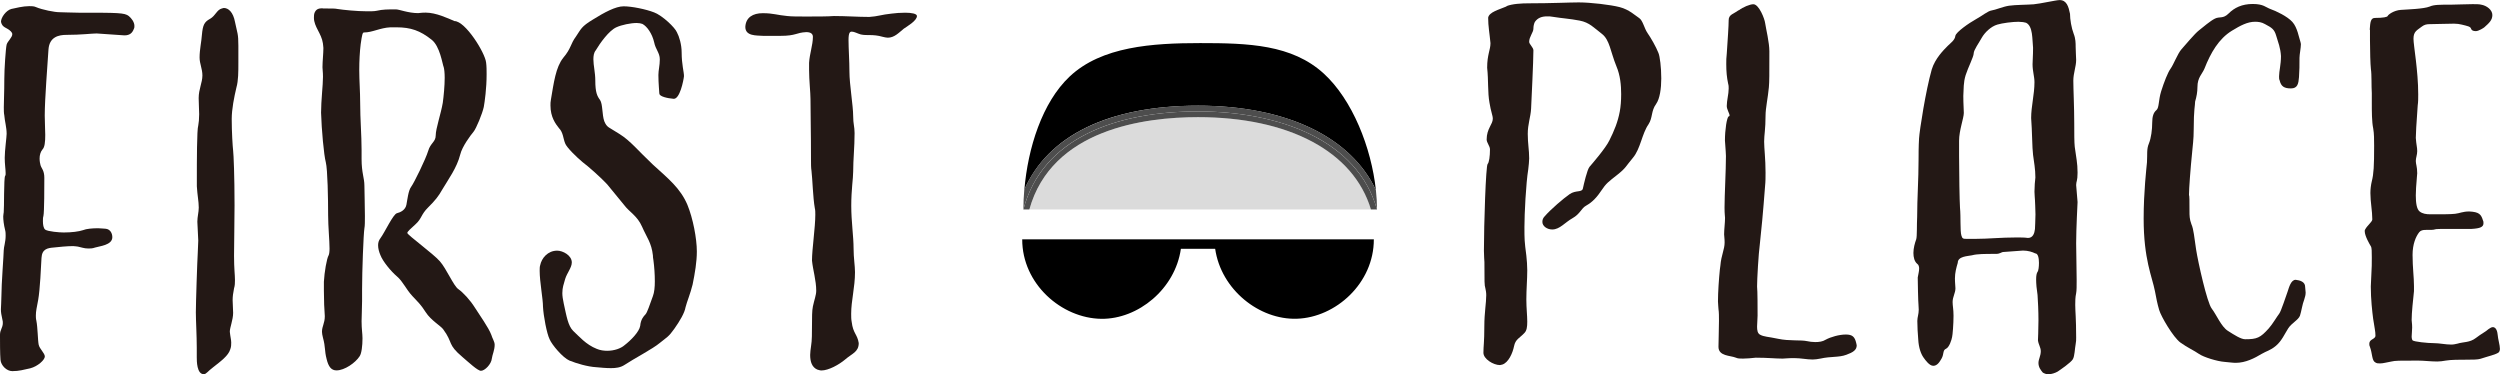
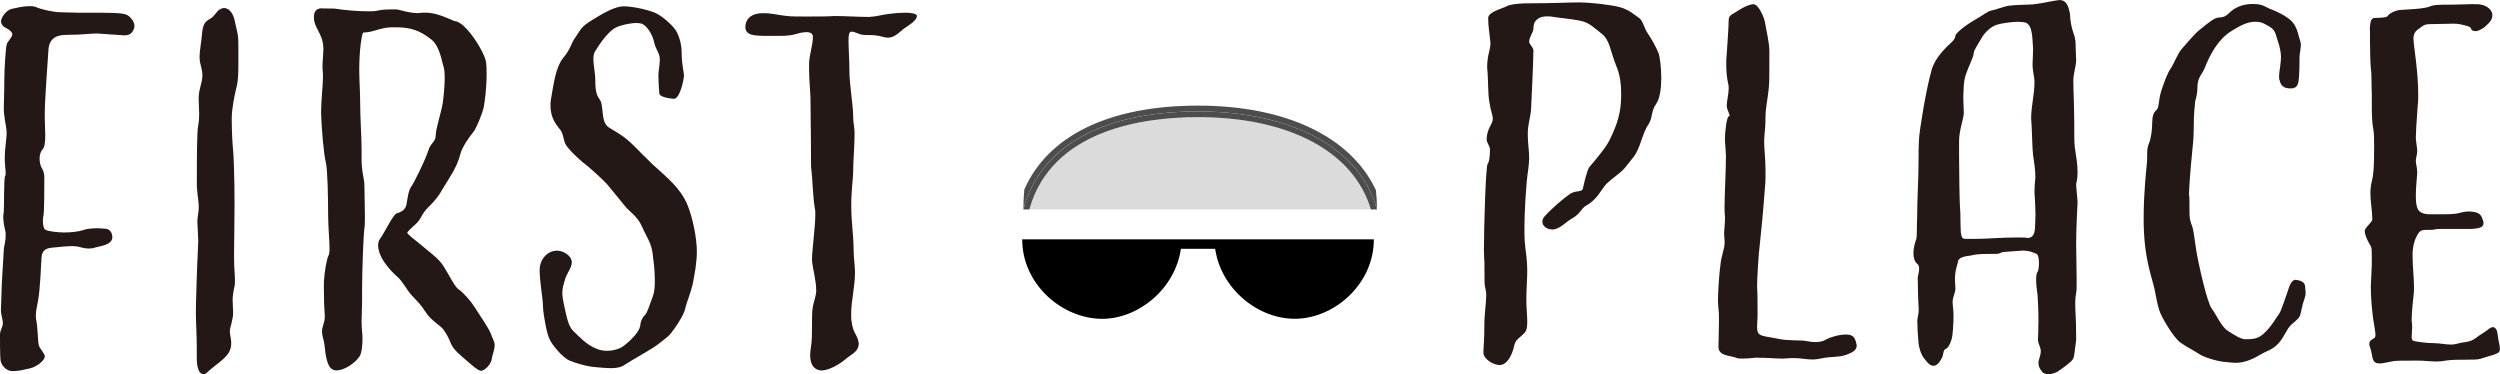
<svg xmlns="http://www.w3.org/2000/svg" id="_レイヤー_2" data-name="レイヤー 2" viewBox="0 0 301.11 45.07">
  <defs>
    <style>
      .cls-1 {
        fill: #4d4d4d;
      }

      .cls-2 {
        fill: #231815;
      }

      .cls-3 {
        fill: #dbdbdb;
      }
    </style>
  </defs>
  <g id="_レイヤー_1-2" data-name="レイヤー 1">
    <path d="M123.12,28.83c-.01,5.37,4.74,9.51,9.53,9.57,4.43.05,8.89-3.59,9.58-8.43h4.13c.71,4.93,5.33,8.57,9.84,8.42,4.69-.15,9.28-4.29,9.27-9.56" />
    <g>
-       <path d="M144.29,12.73c10.62,0,18.42,3.76,21.43,10.18-.55-5.15-2.84-10.9-6.28-14.05-3.84-3.51-9.11-3.67-14.88-3.67s-11.88.4-15.73,4.03c-3.31,3.12-5.03,8.62-5.45,13.62,2.87-6.54,10.19-10.11,20.92-10.11Z" />
      <path class="cls-3" d="M144.29,14.11c-6.45,0-17.61,1.45-20.3,11.12h41.14c-2.08-6.97-9.85-11.12-20.84-11.12Z" />
      <path class="cls-1" d="M144.29,13.42c9.84,0,19.22,3.48,21.56,11.81,0-.75-.04-1.53-.13-2.33-3.01-6.42-10.82-10.18-21.43-10.18s-18.05,3.57-20.92,10.11c-.07.82-.11,1.62-.11,2.4,2.28-8.63,11.22-11.81,21.03-11.81Z" />
      <path class="cls-1" d="M144.29,13.42c-9.8,0-18.74,3.19-21.03,11.81h.72c2.69-9.67,13.86-11.12,20.3-11.12,10.99,0,18.76,4.15,20.84,11.12h.73c-2.35-8.33-11.73-11.81-21.56-11.81Z" />
    </g>
    <path class="cls-2" d="M1.36,1.08c.51-.11,1.42-.34,2.16-.34.28,0,.57,0,.8.11.8.34,2.27.62,2.84.62.45,0,1.48.06,2.33.06,4.72,0,5.51,0,6.02.4.34.28.68.74.68,1.19,0,.11,0,.23-.06.34-.17.46-.45.8-1.14.8l-3.35-.23c-.57,0-1.88.17-3.64.17-.91,0-2.05.23-2.16,1.76-.11,1.82-.45,5.91-.45,7.96,0,.85.06,1.71.06,2.33,0,.85-.06,1.48-.34,1.76-.23.28-.34.68-.34,1.08,0,.34.06.62.11.8.11.4.46.62.46,1.53s0,4.15-.11,4.6c-.06.17-.06.4-.06.62,0,.4.06.85.28,1.02.34.23,1.71.34,2.22.34.97,0,1.82-.11,2.33-.28.4-.17,1.14-.23,1.82-.23.34,0,.68.06.91.06.57.06.8.57.8,1.02,0,.97-1.59,1.08-2.1,1.25-.28.11-.57.11-.8.11-.51,0-.91-.17-1.25-.23-.11,0-.34-.06-.57-.06-.74,0-1.76.11-2.33.17-.74.06-1.42.17-1.48,1.25-.06,1.08-.17,3.75-.4,5.06-.17.91-.28,1.36-.28,1.88,0,.17,0,.4.06.62.17.85.17,2.39.28,2.9s.74,1.02.74,1.42-.85,1.19-1.76,1.42c-.8.17-1.31.34-2.16.34-.68,0-1.36-.68-1.42-1.36-.06-.68-.06-2.22-.06-3.01,0-.62.34-.85.34-1.42,0-.11,0-.28-.06-.46-.11-.51-.17-.8-.17-1.19s.06-.85.06-1.59c0-1.48.28-5,.28-5.51,0-.4.23-1.02.23-1.76,0-.23,0-.45-.06-.68-.17-.68-.23-1.25-.23-1.65,0-.23.06-.4.06-.51.06-.4,0-4.15.17-4.38.06-.06.06-.17.06-.34,0-.4-.11-1.08-.11-1.82,0-.91.23-2.5.23-2.9,0-.79-.23-1.53-.28-2.22-.06-.28-.06-.63-.06-.97,0-.8.06-1.76.06-3.41,0-1.19.17-3.69.28-4.15.11-.4.68-.85.68-1.25,0-.11-.06-.23-.17-.34-.51-.51-1.02-.4-1.19-1.14C.11,2.1.74,1.25,1.36,1.08Z" />
    <path class="cls-2" d="M25.3,2.27c.68-.4.8-1.08,1.42-1.25.06,0,.17-.06.23-.06.57,0,1.14.51,1.36,1.71.28,1.36.4,1.36.4,2.84v2.05c0,1.08,0,2.16-.23,2.96-.28,1.19-.57,2.62-.57,3.81,0,1.59.11,3.3.17,3.81.06.51.17,3.07.17,6.59,0,1.99-.06,4.6-.06,6.08,0,1.59.11,2.27.11,2.9,0,.34,0,.68-.11,1.02-.11.57-.17.97-.17,1.42,0,.51.06,1.02.06,1.53,0,.85-.4,1.76-.4,2.27.06.62.17.97.17,1.31,0,.23,0,.51-.11.8-.23.8-1.19,1.48-2.05,2.16-.68.51-.85.85-1.14.85-.85,0-.85-1.59-.85-2.05v-1.14c0-1.48-.11-3.3-.11-4.26,0-1.14.17-6.25.23-7.16,0-.51.06-.97.06-1.48-.06-1.65-.11-1.93-.11-2.27,0-.62.17-1.14.17-1.71,0-.74-.17-1.48-.23-2.56v-.91c0-2.05,0-5.91.17-6.42.06-.28.11-.8.11-1.36s-.06-1.25-.06-1.93c0-1.08.45-1.88.45-2.73,0-.8-.34-1.42-.34-2.16,0-.97.23-1.93.28-2.73.11-1.19.28-1.54.97-1.93Z" />
    <path class="cls-2" d="M38.88,1.02c1.19,0,1.48,0,1.76.06.68.11,2.33.28,3.58.28.46,0,.85,0,1.14-.06.74-.17,1.31-.17,2.33-.17.4,0,1.48.45,2.67.45.17,0,.34-.06.91-.06,1.25,0,2.67.68,3.47,1.02,1.31,0,3.69,3.81,3.81,5,.06.45.06.97.06,1.42,0,1.71-.23,3.3-.34,3.92-.17.8-.91,2.61-1.25,3.01-.34.4-1.36,1.76-1.59,2.73-.4,1.59-1.42,2.96-2.16,4.21-.45.8-.85,1.31-1.71,2.16s-.74,1.31-1.48,1.99c-.68.63-1.02.91-1.02,1.08,0,.23,3.13,2.5,3.92,3.41.8.91,1.65,2.96,2.22,3.35.57.4,1.42,1.31,1.99,2.22s1.65,2.39,1.99,3.3c.11.4.4.8.4,1.19,0,.63-.28,1.19-.34,1.65-.06.68-.85,1.48-1.31,1.48-.4,0-1.48-1.02-2.22-1.65-1.88-1.59-1.08-1.65-2.33-3.35-.28-.4-1.48-1.08-2.1-2.05-.63-.97-.8-1.08-1.59-1.93-.8-.85-1.14-1.76-1.88-2.39s-1.71-1.82-1.99-2.56c-.17-.4-.28-.8-.28-1.19,0-.28.06-.57.28-.85.51-.68,1.53-2.9,1.99-3.01.45-.11,1.02-.4,1.14-1.02s.23-1.71.57-2.16c.34-.45,1.76-3.35,2.05-4.32.28-.97.91-1.08.91-1.88s.63-2.61.85-3.92c.11-.8.23-2.05.23-3.01,0-.62-.06-1.08-.11-1.25-.17-.4-.45-2.56-1.48-3.35-1.36-1.08-2.5-1.48-4.21-1.48h-.74c-1.25.06-2.16.62-3.18.62-.17,0-.23.23-.4,1.42-.11.91-.17,1.99-.17,3.13,0,1.25.11,2.56.11,3.92,0,1.99.17,3.87.17,5.68v1.08c0,1.71.34,2.27.34,3.24,0,.68.06,2.33.06,3.64,0,.62,0,1.19-.06,1.48-.11.68-.28,5.12-.28,7.33v1.42c0,.91-.06,1.71-.06,2.44,0,.97.11,1.48.11,2.05,0,.91-.11,1.82-.34,2.16-.51.8-1.82,1.71-2.79,1.71-.63,0-.97-.45-1.19-1.36-.28-1.08-.11-1.36-.45-2.61-.06-.23-.11-.51-.11-.68,0-.68.34-1.02.34-1.88-.06-.68-.11-1.99-.11-3.07v-1.08c.06-1.14.34-2.79.57-3.18.06-.11.11-.4.11-.8,0-.97-.17-2.67-.17-4.04,0-1.93-.06-5.51-.28-6.37-.23-.85-.51-3.92-.57-5.97,0-1.48.23-3.3.23-4.32,0-.62-.06-.85-.06-1.14,0-.74.11-1.65.11-2.33,0-.23-.06-.4-.06-.57-.17-1.19-1.08-1.99-1.08-3.07,0-.23,0-.45.11-.68.23-.46.63-.46.97-.46Z" />
    <path class="cls-2" d="M79.41,11.25c0-.23-.11-1.19-.11-2.22,0-.57.17-1.14.17-1.88,0-.79-.51-1.19-.68-2.05-.23-1.02-.85-1.93-1.42-2.22-.17-.06-.4-.11-.68-.11-.74,0-1.82.23-2.44.51-.91.4-1.99,1.93-2.5,2.79-.23.28-.28.68-.28,1.08,0,.74.23,1.59.23,2.56,0,1.42.23,1.88.57,2.33.34.51.23,1.76.51,2.56.34.8.51.68,1.82,1.53,1.36.85,2.22,1.99,4.04,3.7,1.88,1.71,3.3,2.84,4.15,4.83.68,1.65,1.14,4.09,1.14,5.63,0,1.25-.23,2.61-.51,3.98-.28,1.14-.68,2.05-.85,2.73-.11.68-.68,1.65-1.36,2.61-.68.97-.91,1.02-1.76,1.71-.8.68-3.18,1.93-4.21,2.62-.51.34-1.08.4-1.65.4-.63,0-1.19-.06-1.76-.11-1.08-.06-2.39-.46-3.24-.8-.8-.34-2.1-1.88-2.39-2.56-.34-.68-.74-2.79-.8-3.92,0-.97-.4-3.01-.4-4.32,0-.28,0-.51.06-.68.17-.85.91-1.76,2.05-1.76.68,0,1.76.57,1.76,1.42,0,.62-.57,1.25-.8,1.99-.17.62-.34,1.02-.34,1.71,0,.34.06.74.17,1.25.34,1.54.51,2.67,1.14,3.3.68.62,1.53,1.65,2.84,2.16.4.17.85.23,1.25.23.85,0,1.65-.28,2.1-.68.74-.57,1.76-1.59,1.88-2.33.06-.74.4-1.14.62-1.36.23-.23.51-1.14.91-2.22.17-.45.23-1.08.23-1.76,0-.85-.06-1.76-.17-2.56,0-.11-.06-.23-.06-.57-.17-1.54-.74-2.16-1.31-3.47-.57-1.31-1.53-1.76-2.16-2.61l-2.05-2.5c-.74-.8-2.27-2.16-2.96-2.67-.62-.51-1.93-1.76-2.1-2.27-.23-.57-.23-1.31-.74-1.82-.4-.51-1.02-1.31-1.02-2.73,0-.23,0-.46.06-.74.34-1.99.57-3.86,1.48-5,.97-1.14.85-1.65,1.53-2.56.62-.91.62-1.19,2.05-2.05,1.36-.85,2.73-1.59,3.69-1.59s2.67.34,3.69.74,2.5,1.82,2.73,2.39c.28.51.57,1.48.57,2.44,0,1.42.28,2.33.28,2.84-.06.57-.51,2.79-1.25,2.73-.74-.06-1.71-.28-1.71-.62Z" />
    <path class="cls-2" d="M91.92,1.59c1.19,0,1.71.23,2.9.34.51.06,1.36.06,2.27.06,1.25,0,2.61,0,3.35-.06,1.53,0,2.84.11,4.26.11,1.02-.06,1.48-.28,2.67-.4.45-.06,1.08-.11,1.65-.11.74,0,1.42.11,1.42.4,0,.57-1.19,1.25-1.59,1.53-.62.51-1.14,1.08-1.93,1.08-.17,0-.4-.06-.62-.11-1.19-.34-1.88-.11-2.62-.28-.4-.11-.79-.34-1.08-.34-.23,0-.4.11-.4,1.02,0,1.02.11,2.5.11,3.81,0,1.53.45,4.09.45,5.34,0,.97.17,1.25.17,2.05,0,1.71-.17,3.18-.17,4.66,0,.8-.23,2.16-.23,4.09s.28,3.7.28,5.17c0,1.14.17,2.05.17,2.84,0,1.82-.46,3.41-.46,5,0,.34,0,.68.06.97.17,1.42.68,1.48.85,2.56,0,1.08-.8,1.25-1.65,1.99-.74.62-1.99,1.31-2.84,1.31-.17,0-.34-.06-.51-.11-.62-.28-.85-.91-.85-1.76,0-.34.06-.68.11-1.08.11-.63.11-1.59.11-2.5s0-1.76.11-2.27c.17-.8.4-1.36.4-1.88,0-1.25-.4-2.5-.51-3.64,0-1.36.4-3.98.4-5.51,0-.28,0-.57-.06-.8-.23-1.31-.28-3.52-.4-4.49-.06-.34-.06-.85-.06-1.36,0-3.58-.06-5.23-.06-7.28,0-.79-.17-2.27-.17-3.52v-.85c.06-1.08.46-2.16.46-3.13,0-.34-.23-.57-.8-.57-1.25.06-1.19.45-3.13.45h-2.05c-.8-.06-2.16.06-2.16-1.08.06-1.14.91-1.65,2.1-1.65Z" />
    <path class="cls-2" d="M181.45.74c.68-.28,1.82-.34,2.67-.34,2.79,0,4.89-.11,6.03-.11,1.42,0,3.81.28,4.94.57s1.88,1.02,2.33,1.31c.45.28.62,1.25,1.02,1.82.4.57,1.02,1.65,1.31,2.39.17.4.34,1.71.34,3.07,0,1.19-.17,2.44-.62,3.07-.62.85-.4,1.65-.91,2.44-.8,1.14-.97,2.96-1.88,4.04s-.8,1.19-1.88,2.05-1.31.97-1.99,1.99c-.68,1.02-1.31,1.48-1.82,1.76-.51.28-.68.97-1.59,1.48s-1.54,1.36-2.44,1.36c-.62,0-1.19-.4-1.19-.91,0-.23.06-.46.28-.68.74-.85,2.27-2.16,3.01-2.67.74-.51,1.48-.17,1.59-.68.11-.51.51-2.27.8-2.61s1.93-2.22,2.39-3.18c.57-1.14,1.02-2.22,1.25-3.47.11-.57.17-1.31.17-2.1,0-1.08-.11-2.27-.57-3.35-.74-1.82-.8-3.18-1.76-3.92-.97-.74-1.48-1.36-2.67-1.59s-2.16-.28-3.18-.45c-.28-.06-.51-.06-.74-.06-.62,0-1.14.17-1.48.68-.11.23-.17.51-.17.8,0,.45-.51.97-.51,1.59,0,.28.51.68.51,1.02,0,1.31-.23,5.97-.28,7.05-.06,1.02-.4,1.82-.4,3.01s.17,1.93.17,2.96c0,.4-.06.8-.11,1.31-.28,1.71-.46,5.4-.46,6.93s0,1.71.23,3.47c.06.57.11,1.19.11,1.76,0,1.14-.11,2.27-.11,3.52,0,1.02.11,1.93.11,2.67,0,.62-.06,1.08-.34,1.36-.57.62-1.08.74-1.25,1.59-.17.85-.68,1.99-1.42,2.22-.11,0-.17.06-.28.06-.8,0-1.99-.74-1.99-1.48,0-.85.11-1.19.11-3.24,0-1.54.23-2.79.23-3.7,0-.34-.06-.62-.11-.85-.11-.34-.11-.74-.11-3.13,0-.17-.06-.68-.06-1.36,0-3.13.23-10.29.45-10.46.17-.17.28-.91.28-1.76,0-.4-.4-.8-.4-1.19,0-1.31.74-1.82.74-2.5,0-.4-.23-.85-.4-1.93-.23-1.25-.11-2.67-.28-4.21,0-1.59.4-2.16.4-2.96-.11-1.19-.28-2.05-.28-3.07.11-.68,1.31-.97,2.22-1.36Z" />
    <path class="cls-2" d="M209.42,1.25c.51-.4,1.36-.74,1.76-.74.68,0,1.36,1.76,1.42,2.27.11.74.51,2.33.51,3.41,0,2.84,0,3.64-.06,4.32-.11,1.25-.4,2.5-.4,3.41,0,1.65-.17,2.33-.17,3.13,0,.85.17,2.05.17,3.75,0,.51,0,1.08-.06,1.65-.23,3.07-.46,5.46-.62,6.88-.17,1.25-.34,4.32-.34,5.17.06.57.06,2.61.06,3.52,0,.46-.06.91-.06,1.31,0,.46.06.8.34.97.51.28.91.23,2.22.51,1.31.28,2.73.11,3.47.28.28.06.62.11.97.11.46,0,.91-.06,1.25-.28.62-.34,1.65-.63,2.44-.63s1.08.28,1.25,1.02c0,.11.06.17.06.28,0,.57-.45.85-1.25,1.14-.91.34-1.82.17-3.13.46-.34.06-.63.11-.91.11-.74,0-1.42-.17-2.27-.17-.8,0-1.08.06-1.36.06-.91,0-1.76-.11-3.24-.11-.57.06-1.08.11-1.54.11-.34,0-.62,0-.85-.11-.68-.28-2.1-.17-2.1-1.31,0-.74.06-2.05.06-3.13,0-.57,0-1.02-.06-1.42,0-.23-.06-.57-.06-.91,0-1.14.11-2.67.23-3.87,0-.17.06-.28.06-.45.11-1.31.51-1.93.51-2.79,0-.51-.06-.74-.06-.97,0-.62.11-1.36.11-1.99,0-.23-.06-.4-.06-1.25,0-1.48.17-4.43.17-6.2,0-.46-.06-.8-.06-1.02,0-.28-.06-.57-.06-.85,0-1.31.23-2.79.45-2.9.06,0,.11-.06.11-.11,0-.23-.34-.74-.34-1.14,0-.68.23-1.42.23-2.1,0-.17,0-.4-.06-.57-.17-.8-.23-1.48-.23-2.39,0-.4,0-.8.06-1.25.11-1.65.23-3.35.23-4.04s.62-.74,1.19-1.19Z" />
    <path class="cls-2" d="M249.32,1.65c0,.68.17,1.71.45,2.44.23.57.23,1.14.23,1.54,0,.68.06,1.14.06,1.59,0,.8-.34,1.59-.34,2.5,0,1.02.11,3.18.11,5.12,0,1.19,0,2.33.06,2.84.17,1.31.34,1.93.34,3.13,0,1.02-.17,1.02-.17,1.48.11,1.19.17,1.93.17,2.05s-.17,3.18-.17,4.95c0,1.19.06,3.01.06,4.43,0,.68,0,1.31-.06,1.59-.11.51-.11.97-.11,1.42,0,.79.11,1.59.11,3.92,0,.28,0,.51-.06.8-.11.57-.11,1.42-.34,1.82s-1.48,1.25-1.82,1.48c-.28.17-.79.34-1.19.34-.17,0-.57-.17-.62-.23-.23-.28-.51-.63-.51-1.14,0-.46.28-.85.28-1.42,0-.46-.28-.8-.34-1.31,0-.17.06-1.25.06-2.39s-.06-2.39-.11-3.07c-.11-.68-.17-1.36-.17-1.88,0-.46.06-.74.17-.91.11-.11.17-.62.17-1.08,0-.57-.11-1.14-.45-1.14-.34-.17-.85-.34-1.48-.34-.97.06-2.22.17-2.33.17-.28,0-.4.23-.91.23-1.42,0-2.27,0-2.9.17-.51.11-1.71.11-1.71.91-.17.57-.34,1.19-.34,1.88,0,.57.06.91.06,1.19,0,.57-.34,1.02-.34,1.65,0,.46.11.85.11,1.65,0,1.02-.11,2.33-.17,2.56-.06.34-.34,1.25-.74,1.42-.4.17-.23.62-.51,1.14-.28.51-.57.91-1.02.91s-.91-.62-1.19-1.02c-.28-.4-.57-1.14-.62-2.16-.06-.68-.11-1.59-.11-2.22,0-.46.17-.8.17-1.36,0-.4-.06-.85-.06-1.14,0-.4-.06-1.54-.06-2.73.06-.4.17-.74.17-1.08,0-.23-.06-.46-.23-.57-.34-.28-.46-.8-.46-1.31,0-.57.17-1.19.34-1.65.11-.34.06-1.88.11-2.67,0-2.27.17-4.49.17-6.88,0-.51,0-1.65.06-2.61.06-.97.8-5.74,1.53-8.3.4-1.31,1.42-2.33,1.93-2.84.34-.34.85-.68.91-1.19.06-.46,1.71-1.59,2.44-1.99.74-.4,1.48-1.02,1.93-1.08s1.36-.46,2.1-.57c.74-.11,2.22-.11,2.96-.17s2.73-.51,3.13-.51c.85,0,1.08.8,1.25,1.65ZM243.19,2.62c-.85,0-2.05.17-2.62.34-.79.23-1.53.97-1.88,1.59-.34.62-.97,1.48-.97,1.88s-.68,1.71-.97,2.62c-.28.91-.23,1.65-.28,2.5,0,1.08.06,1.53.06,2.05,0,.62-.57,2.1-.57,3.35v1.82c0,2.22.06,5.46.11,6.25.11,1.08,0,2.84.17,3.35.11.4.23.4.68.4h1.02c1.54,0,3.01-.17,4.95-.17.51,0,.97,0,1.36.06.62,0,.79-.57.85-1.08,0-.28.06-1.02.06-1.76s-.06-1.42-.06-1.71c0-.23-.06-.57-.06-1.02,0-.62.06-1.31.11-1.71,0-1.02-.17-1.88-.28-2.73-.11-.8-.11-2.96-.23-4.43,0-1.42.4-2.84.4-4.32,0-.68-.23-1.31-.23-2.16,0-.46.06-.97.06-1.99-.11-1.02,0-2.61-.85-3.01-.17-.06-.51-.11-.85-.11Z" />
    <path class="cls-2" d="M274.56,9.66c-.06-.11-.06-.28-.06-.46,0-.62.23-1.42.23-2.44-.06-1.02-.34-1.65-.57-2.44s-.51-.97-1.36-1.42c-.4-.23-.79-.28-1.19-.28-.91,0-1.76.45-2.79,1.08-1.59.97-2.56,2.67-3.3,4.55-.28.68-.85,1.08-.85,2.22,0,.62-.11,1.19-.28,1.76,0,.46-.17.91-.17,3.35,0,.46,0,.97-.17,2.56-.23,2.27-.4,4.6-.4,5.34.06.11.06.68.06,1.93,0,.57,0,.97.23,1.59.28.62.34,1.59.57,3.07s1.31,6.37,1.88,7.1c.57.74,1.14,2.16,1.93,2.67.8.51,1.59,1.02,2.1,1.02,1.42,0,1.82-.17,2.84-1.31.46-.51,1.02-1.48,1.25-1.76.23-.28.85-2.22,1.02-2.67.17-.51.4-1.42.97-1.42.51.06,1.14.23,1.14.85,0,.23.06.46.06.68,0,.28-.06.51-.17.85-.23.57-.34,1.42-.51,1.93-.17.51-1.02.91-1.42,1.54-.4.62-.79,1.53-1.48,2.1-.68.57-1.14.63-1.71.97-.85.51-1.93,1.08-3.13,1.08-.4,0-.68-.06-1.31-.11-.91-.06-2.56-.57-3.13-.97-.57-.4-1.36-.74-2.22-1.36s-2.33-3.13-2.56-3.92-.34-1.36-.51-2.27c-.34-1.76-1.36-3.81-1.36-8.75,0-3.24.34-6.08.4-6.76.06-.97-.06-1.59.23-2.27.28-.68.4-1.71.4-2.5s.17-1.25.51-1.53c.34-.28.23-1.19.57-2.27.34-1.08.8-2.27,1.14-2.73.34-.46.85-1.82,1.31-2.33.46-.51,1.59-1.88,2.1-2.27.51-.4,1.36-1.14,1.93-1.42s.97.06,1.65-.62,1.59-1.14,2.9-1.14,1.54.4,2.16.62,1.99.85,2.61,1.54c.62.68.8,1.93.97,2.39,0,.06.06.17.06.28,0,.46-.17,1.25-.17,1.65,0,.91,0,1.54-.06,2.33-.06.79-.17,1.36-.97,1.36s-1.19-.23-1.36-.97Z" />
    <path class="cls-2" d="M285.42,3.58c.06-.91.11-1.42.63-1.42,1.02,0,1.48-.11,1.53-.23.06-.17.74-.68,1.59-.74.85-.06,2.73-.11,3.47-.4.51-.23,1.19-.23,2.67-.23.62,0,1.65-.06,2.5-.06.4,0,.8,0,1.02.06.68.11,1.36.63,1.36,1.25s-.4.97-.97,1.48c-.06.06-.68.46-1.02.46s-.51-.11-.57-.28c-.06-.28-.46-.34-1.14-.51-.23-.06-.57-.11-.91-.11-1.14,0-2.05.06-2.96.06-.34,0-.62.06-.91.28-.57.45-1.02.57-1.02,1.48,0,.8.57,3.81.57,6.71,0,.46,0,.91-.06,1.31-.17,2.44-.23,3.35-.23,3.92.06.85.17,1.14.17,1.59s-.17.8-.17,1.19.17.68.17,1.48c0,.23-.06.46-.06.74-.06.68-.11,1.36-.11,1.93,0,.91.11,1.65.46,1.93s.8.34,1.31.34c1.82,0,2.33,0,2.96-.06.57-.06.91-.28,1.71-.28,1.19.06,1.42.34,1.65,1.08.06.11.06.23.06.34,0,.45-.4.62-1.42.68h-1.71c-2.33,0-2.56,0-2.73.06-.17.06-.4.06-1.14.06-.28,0-.57.06-.74.28-.4.51-.8,1.42-.8,2.73,0,1.54.17,2.67.17,3.75v.62c-.11,1.08-.28,2.56-.28,3.47,0,.23.06.4.06.91,0,.4-.06.8-.06,1.08,0,.23.06.4.11.46.17.17,1.82.34,2.61.34.63,0,1.36.17,2.05.17.28,0,.51-.06.74-.11.74-.23,1.48-.11,2.22-.68.74-.57,1.08-.68,1.54-1.08.17-.11.34-.23.51-.23.28,0,.51.28.57.85.06.68.28,1.31.28,1.76,0,.17-.06.34-.11.4-.28.28-1.36.51-2.22.8-.34.11-.97.11-1.59.11-.91,0-1.99,0-2.61.11-.34.06-.68.11-1.02.11-.8,0-1.59-.11-2.33-.11-2.27,0-2.73,0-3.18.11-.62.11-1.02.23-1.36.23-.23,0-.4,0-.57-.11-.46-.23-.34-1.02-.68-1.93-.06-.11-.06-.23-.06-.34,0-.57.74-.51.74-.97,0-.51-.11-.91-.28-2.05-.11-.85-.28-2.33-.28-3.87,0-.46.06-.85.06-1.31.06-.85.06-1.59.06-2.16,0-.68,0-1.19-.11-1.36-.17-.28-.74-1.25-.74-1.82,0-.11,0-.17.06-.23.23-.45.85-.91.85-1.19,0-1.02-.23-2.1-.23-3.18,0-.45.06-.97.17-1.42.23-.91.28-1.82.28-4.26,0-.74,0-1.48-.11-2.1-.17-.8-.17-2.05-.17-3.07v-1.19c-.06-.85,0-2.22-.11-2.9-.06-.51-.11-2.22-.11-3.47v-1.25Z" />
  </g>
</svg>